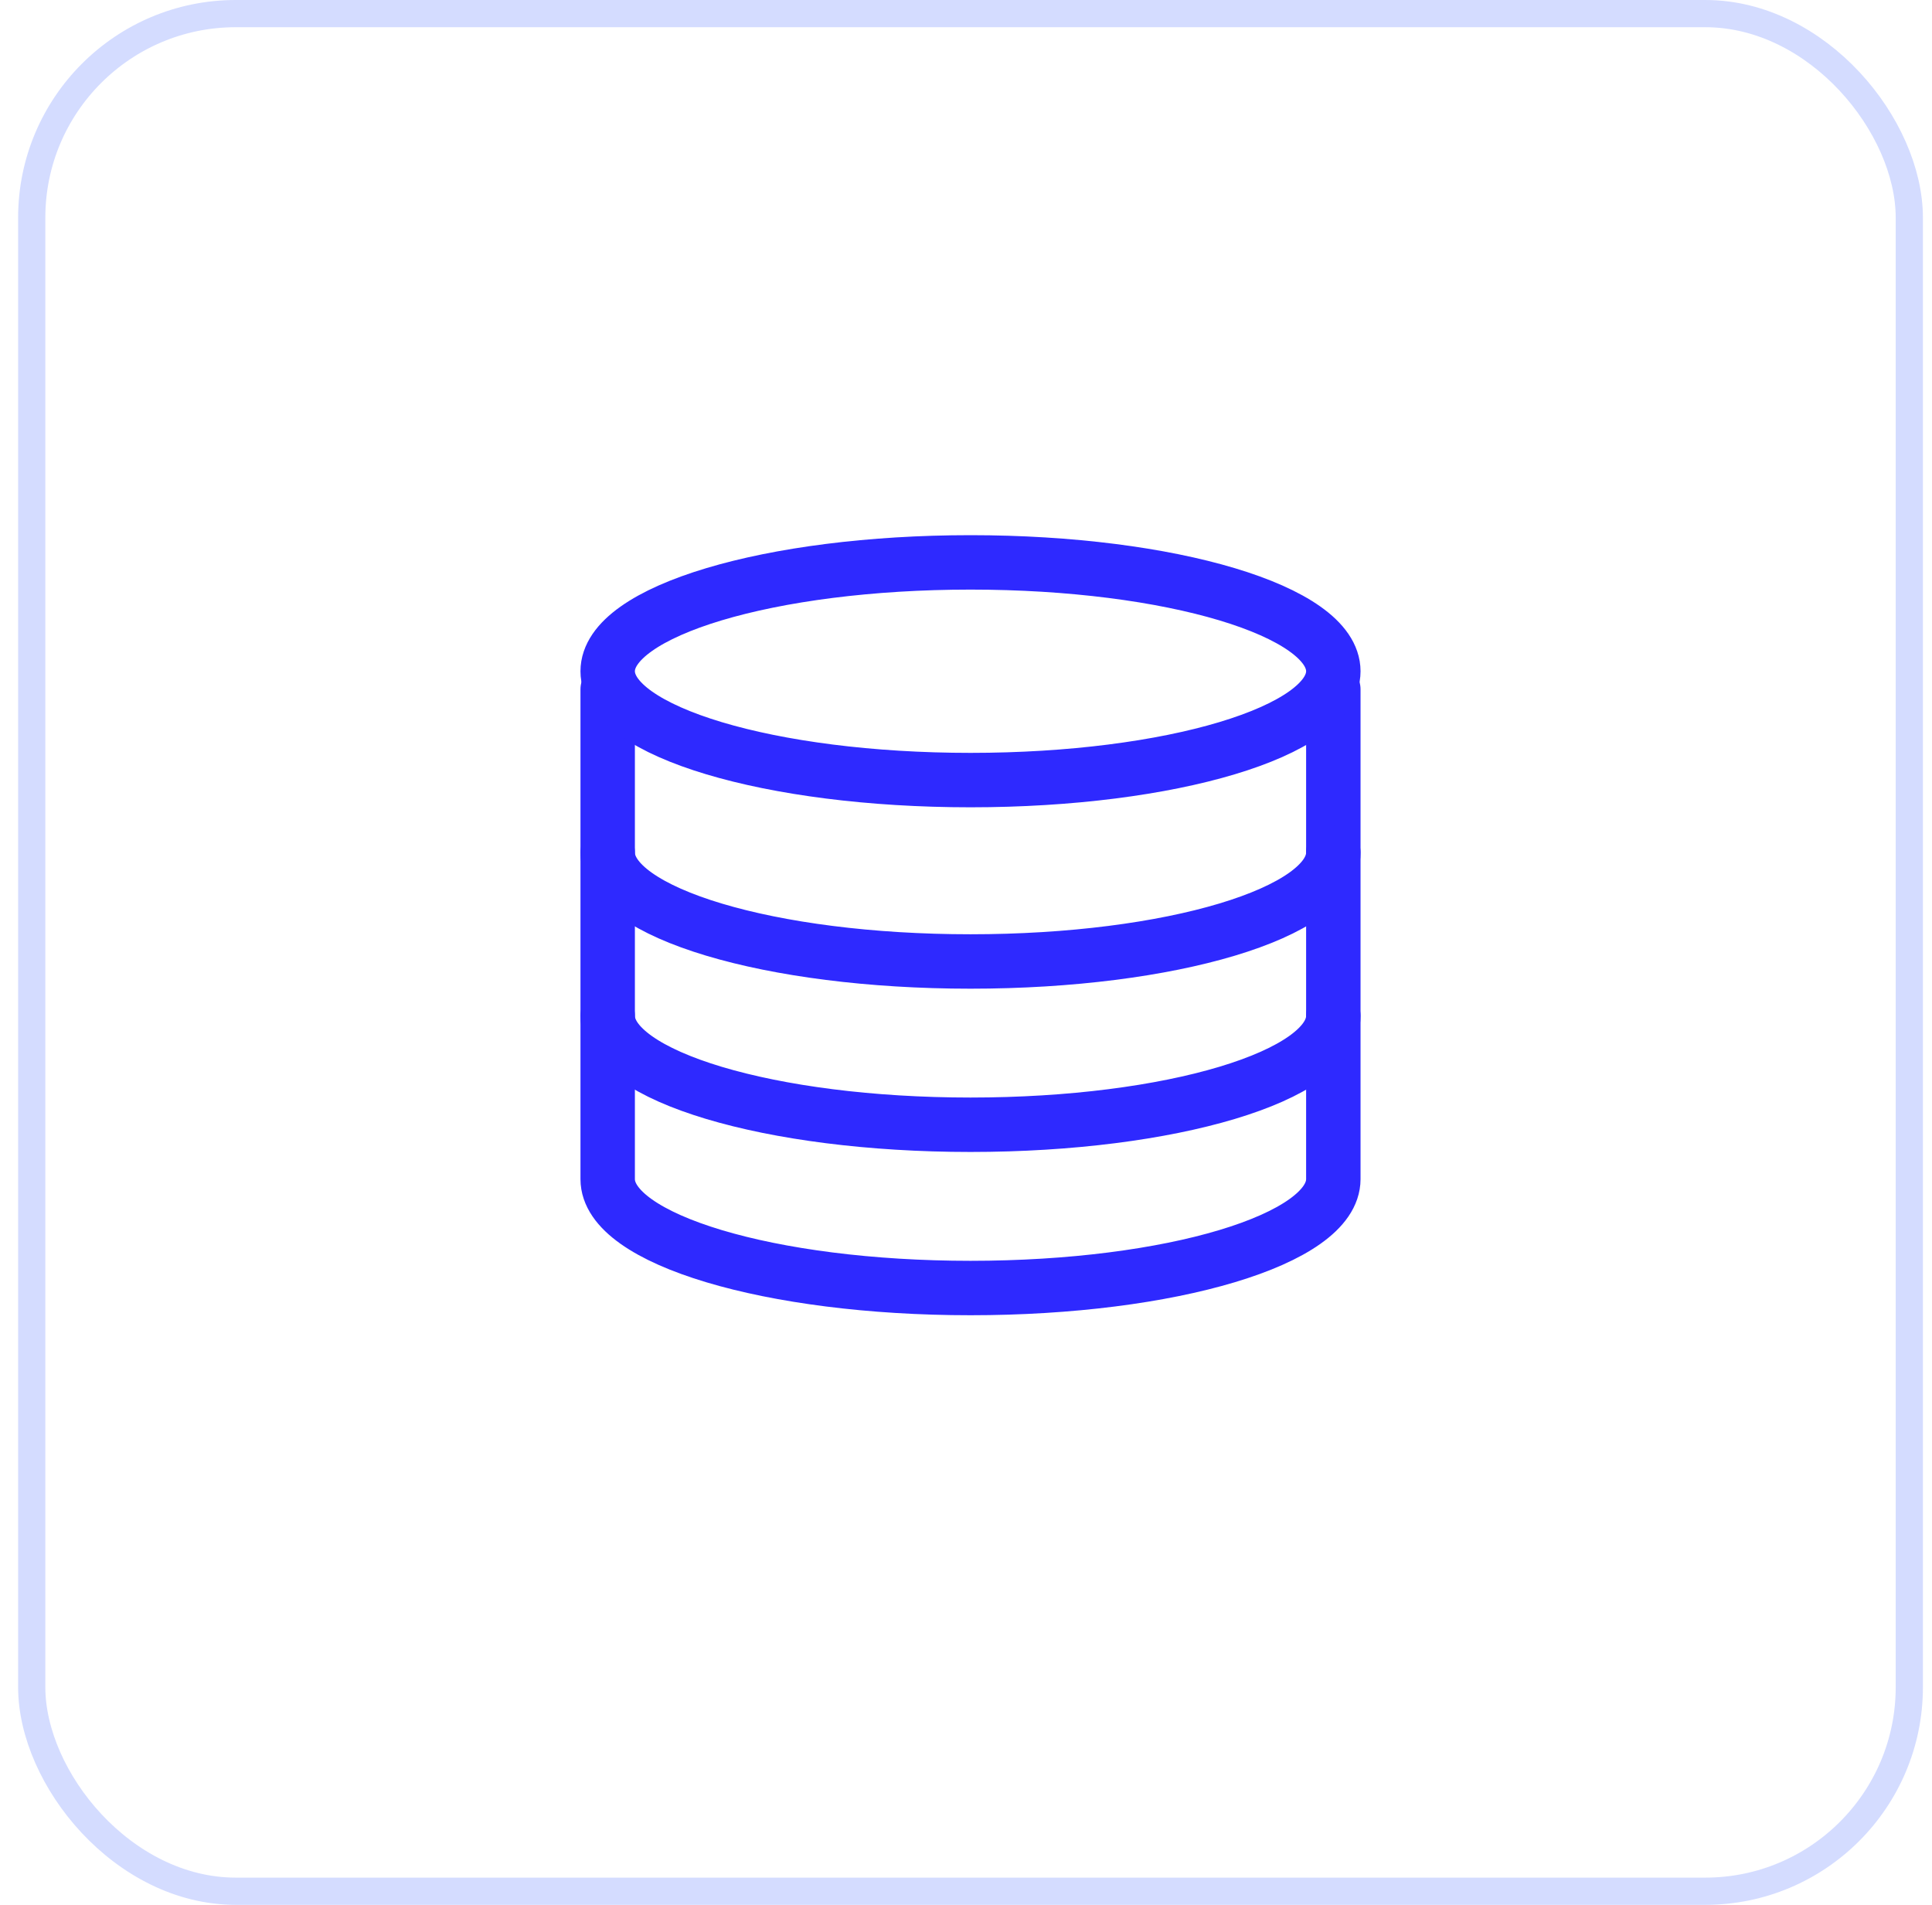
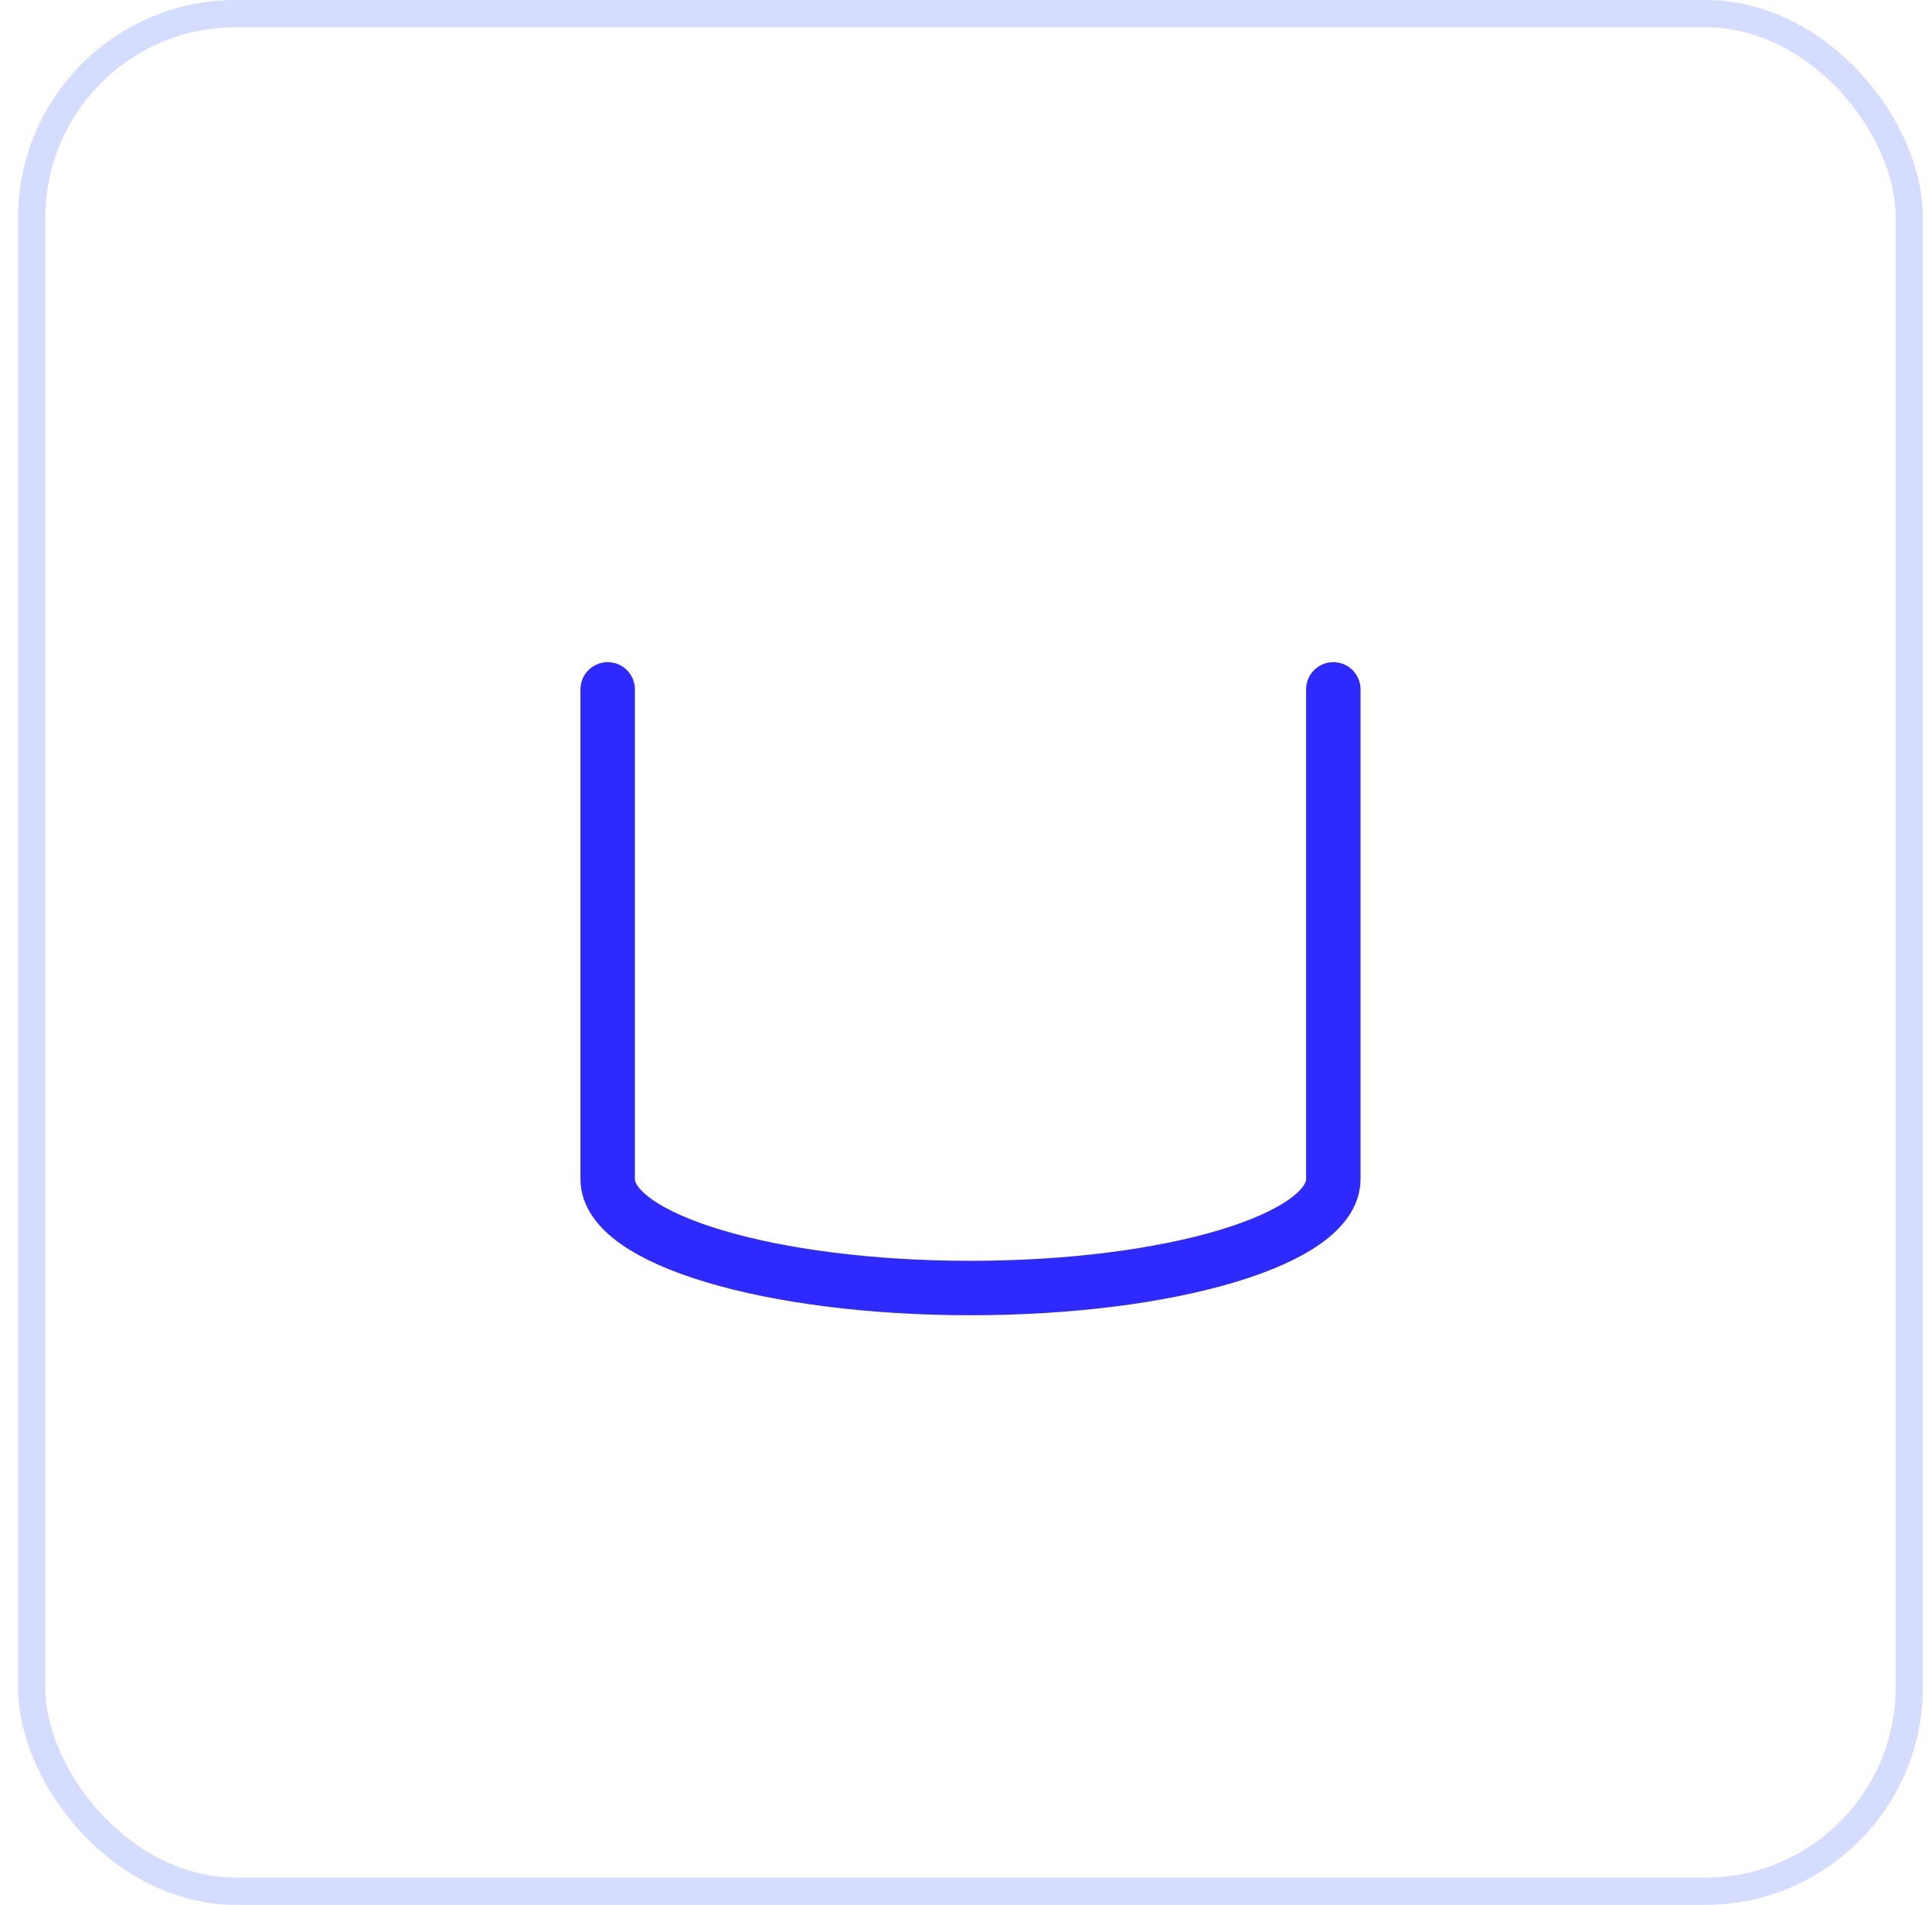
<svg xmlns="http://www.w3.org/2000/svg" width="71" height="70" viewBox="0 0 71 70" fill="none">
  <rect x="1.166" y="0.5" width="69" height="69" rx="7.5" stroke="#D4DCFF" />
  <path d="M48.999 25.333V43.333C48.999 45.543 43.029 47.333 35.665 47.333C28.301 47.333 22.332 45.543 22.332 43.333V25.333" stroke="#2E29FF" stroke-width="2" stroke-linecap="round" stroke-linejoin="round" />
-   <path d="M48.999 37.333C48.999 39.543 43.029 41.333 35.665 41.333C28.301 41.333 22.332 39.543 22.332 37.333M48.999 31.333C48.999 33.543 43.029 35.333 35.665 35.333C28.301 35.333 22.332 33.543 22.332 31.333" stroke="#2E29FF" stroke-width="2" stroke-linecap="round" stroke-linejoin="round" />
-   <path d="M35.665 28.667C43.029 28.667 48.999 26.876 48.999 24.667C48.999 22.457 43.029 20.667 35.665 20.667C28.302 20.667 22.332 22.457 22.332 24.667C22.332 26.876 28.302 28.667 35.665 28.667Z" stroke="#2E29FF" stroke-width="2" stroke-linecap="round" stroke-linejoin="round" />
</svg>